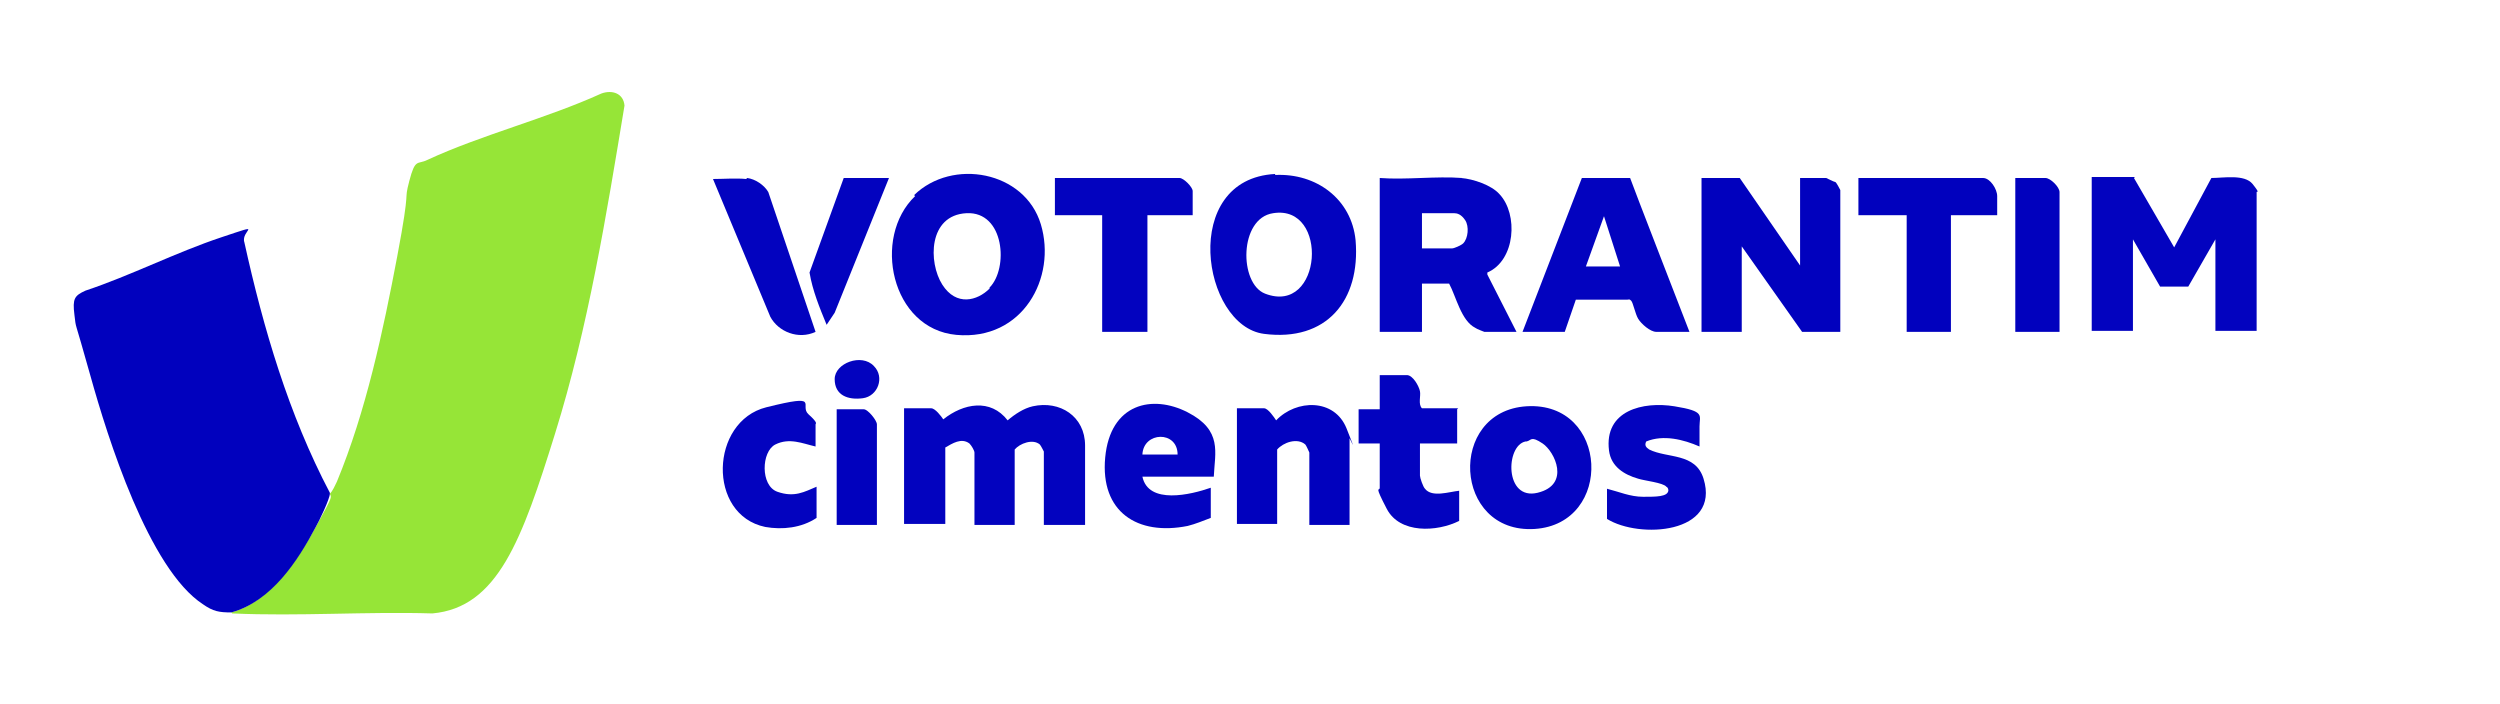
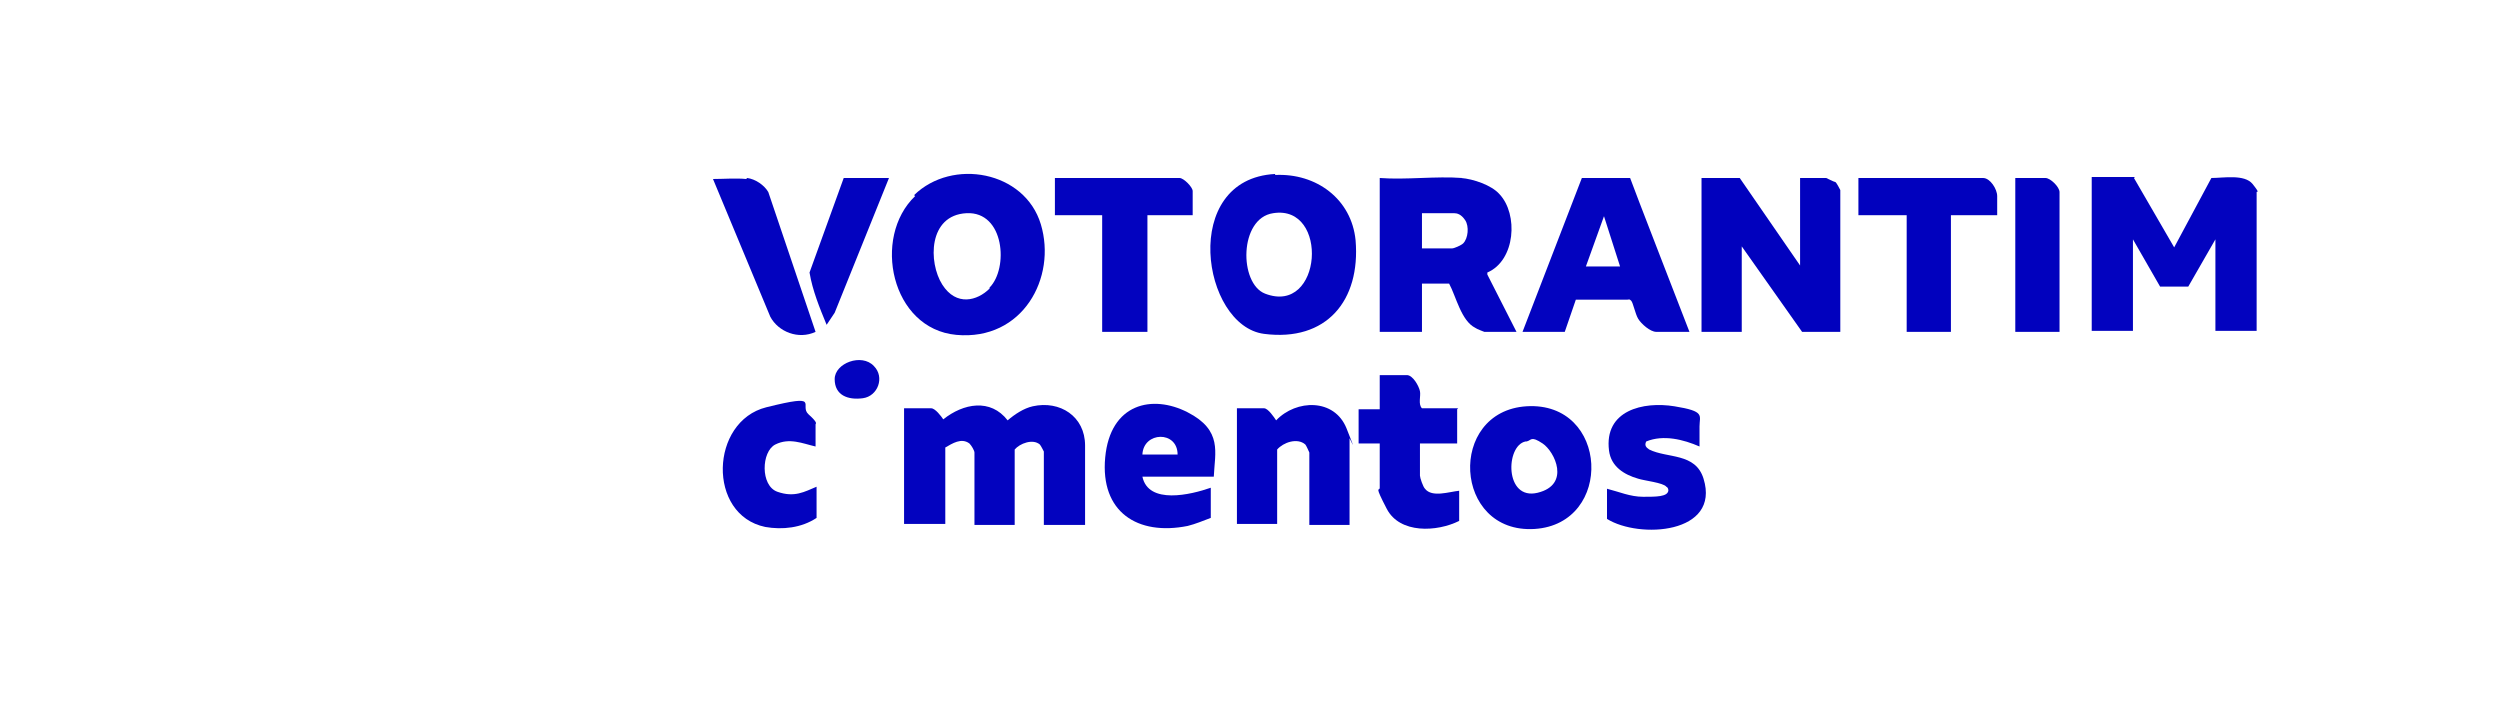
<svg xmlns="http://www.w3.org/2000/svg" id="Camada_2" viewBox="0 0 248.6 70">
  <defs>
    <style>      .st0 {        fill: #0303bf;      }      .st1 {        fill: #0101be;      }      .st2 {        fill: #96e537;      }    </style>
  </defs>
  <g id="taAkBA.tif">
    <g>
-       <path class="st2" d="M23,60.9c3.9-1.1,6.5-5.1,8.4-8.5s1.5-2.9,1.4-3.3c.3-.3.5-.8.7-1.2,2.9-7,4.6-15,6-22.4s.6-5.2,1.2-7.5.8-1.6,1.8-2.1c5.4-2.5,11.8-4.1,17.3-6.6,1.1-.4,2.2,0,2.3,1.2-1.8,10.9-3.6,22-6.9,32.6s-5.7,17.3-12.2,17.9c-6.6-.2-13.3.3-19.9,0Z" />
-       <path class="st1" d="M32.8,49.1c0,.5-1.1,2.8-1.4,3.3-1.8,3.4-4.4,7.4-8.4,8.5-1.2,0-1.8-.1-2.8-.8-5.4-3.5-9.5-16.6-11.2-22.7s-1.4-4.5-1.6-6.1,0-1.9,1.1-2.4c4.5-1.5,9-3.8,13.5-5.3s1.9-.7,2.3.5c1.9,8.6,4.4,17.1,8.5,24.9Z" />
      <path class="st0" d="M212.2,17.7l4,6.9,3.7-6.9c1.2,0,3.3-.4,4.1.6s.4.7.4.8v13.8h-4.1v-9.1l-2.7,4.7h-2.8s-2.7-4.7-2.7-4.7v9.1h-4.1v-15.3h4.3Z" />
      <path class="st1" d="M179,26.4v-8.7h2.6c0,0,.8.4.9.4s.5.8.5.8v14.1h-3.8l-6-8.5v8.5h-4v-15.3h3.8l6,8.7Z" />
      <path class="st0" d="M107.9,52.2h-4.1v-7.3c0,0-.3-.6-.4-.7-.7-.6-2-.1-2.5.5v7.5h-4v-7.2c0-.2-.3-.7-.5-.9-.8-.6-1.7,0-2.4.4v7.6h-4.1v-11.5h2.7c.4,0,1,.8,1.2,1.1,2-1.6,4.7-2.1,6.4.1.7-.6,1.6-1.2,2.5-1.4,2.7-.6,5.2,1,5.2,3.9v7.8Z" />
      <path class="st0" d="M145.3,17.7c1.2.1,3,.7,3.8,1.6,1.9,2,1.6,6.6-1.2,7.8v.2s2.9,5.7,2.9,5.7h-3.2c0,0-.8-.3-.9-.4-1.4-.7-1.9-3.1-2.6-4.4h-2.7v4.8h-4.2v-15.3c2.6.2,5.6-.2,8.2,0ZM141.4,24.7h3c.2,0,.9-.3,1.1-.5.5-.5.6-1.7.2-2.3s-.8-.7-1.1-.7h-3.2v3.5Z" />
      <path class="st0" d="M126.8,17.4c4.1-.2,7.6,2.4,8,6.5.5,6-2.9,10.1-9.1,9.3s-8.4-15.4,1.1-15.9ZM126.6,21.2c-3.4.5-3.4,7-.8,8,5.7,2.2,6.4-8.9.8-8Z" />
      <path class="st0" d="M90.9,19.4c3.8-3.7,11-2.4,12.6,2.9s-1.8,11.6-8.4,11c-6.5-.6-8.4-9.7-4.1-13.8ZM98.4,28.6c1.9-1.9,1.5-7.6-2.3-7.4s-3.8,4.9-2.4,7.1,3.5,1.6,4.7.4Z" />
      <path class="st0" d="M167.9,33h-3.2c-.6,0-1.5-.8-1.8-1.3s-.5-1.6-.7-1.8-.2-.1-.4-.1c-.5,0-4.9,0-5.1,0l-1.1,3.2h-4.2l5.9-15.3h4.8c0,.1,5.9,15.3,5.9,15.3ZM161.1,26.5l-1.6-5-1.8,5h3.4Z" />
      <path class="st0" d="M118.6,21.4h-4.5v11.6h-4.5v-11.6h-4.7v-3.7h12.4c.4,0,1.3.9,1.3,1.3v2.5Z" />
      <path class="st1" d="M198.6,21.4h-4.6v11.6h-4.4v-11.6h-4.8v-3.7h12.4c.7,0,1.4,1.1,1.4,1.8v2Z" />
      <path class="st1" d="M134.2,52.2h-4v-7.2c0,0-.3-.7-.4-.8-.8-.7-2.2-.2-2.8.5v7.4h-4v-11.5h2.7c.4,0,1,.9,1.2,1.2,2-2.1,5.8-2.2,7,.8s.3.9.3,1v8.5Z" />
      <path class="st0" d="M151.8,40.4c8.2-.5,8.7,11.7.8,12.2-8.1.5-8.7-11.7-.8-12.2ZM151.7,43.9c-2,.4-2.1,5.9,1.2,5.1s1.7-4.1.5-4.9-1.1-.3-1.6-.2Z" />
      <path class="st0" d="M120.7,47.4h-7.1c.6,2.8,4.8,1.8,6.8,1.1v3c-.8.3-1.5.6-2.3.8-5,1-8.7-1.4-8.2-6.8s4.7-6.3,8.2-4.5,2.7,4,2.6,6.4ZM117.1,45.2c0-2.4-3.4-2.3-3.5,0h3.5Z" />
      <path class="st0" d="M144.9,40.7v3.4h-3.7v3.2c0,.2.3,1.1.5,1.3.7.9,2.4.3,3.4.2v3c-2.2,1.1-5.9,1.3-7.2-1.2s-.7-1.7-.7-2.1v-4.4h-2.1v-3.4h2.1v-3.4h2.7c.6,0,1.2,1.1,1.3,1.6s-.2,1.3.2,1.7h3.6Z" />
      <path class="st0" d="M169,44.4c-1.6-.7-3.6-1.2-5.3-.5-.2.4,0,.6.3.8,1.8.9,4.6.3,5.4,2.9,1.7,5.5-6.4,6-9.6,4v-3c1.2.3,2.3.8,3.6.8s2.4,0,2.5-.6c0-.1,0-.3-.2-.4-.3-.4-2.2-.6-2.8-.8-1.4-.4-2.7-1.2-2.9-2.8-.5-4,3.4-4.9,6.5-4.4s2.5.9,2.5,2v1.9Z" />
-       <path class="st0" d="M81.1,44.4c-1.3-.3-2.6-.9-4-.2s-1.5,4.1.2,4.7,2.7,0,3.9-.5v3.1c-1.5,1-3.4,1.2-5.1.9-5.8-1.2-5.5-10.5.1-11.9s3.2-.2,4.2.7.7.9.7,1v2.1Z" />
+       <path class="st0" d="M81.1,44.4c-1.3-.3-2.6-.9-4-.2s-1.5,4.1.2,4.7,2.7,0,3.9-.5v3.1c-1.5,1-3.4,1.2-5.1.9-5.8-1.2-5.5-10.5.1-11.9s3.2-.2,4.2.7.7.9.7,1Z" />
      <path class="st0" d="M74.3,17.7c.8.1,1.7.7,2.1,1.4l4.7,13.9c-1.7.8-3.7,0-4.5-1.5l-5.7-13.7c1,0,2.3-.1,3.3,0Z" />
      <path class="st1" d="M204.8,33h-4.4v-15.3h3c.5,0,1.4.9,1.4,1.4v13.9Z" />
      <path class="st0" d="M88.4,17.7l-5.4,13.4-.8,1.2c-.7-1.7-1.4-3.4-1.7-5.2l3.4-9.4h4.6Z" />
-       <path class="st1" d="M87.2,52.2h-4v-11.5h2.7c.4,0,1.3,1.1,1.3,1.5v10Z" />
      <path class="st0" d="M86.9,36.4c1.1,1.1.4,3-1.1,3.2s-2.8-.3-2.8-1.9,2.7-2.6,3.9-1.3Z" />
    </g>
  </g>
</svg>